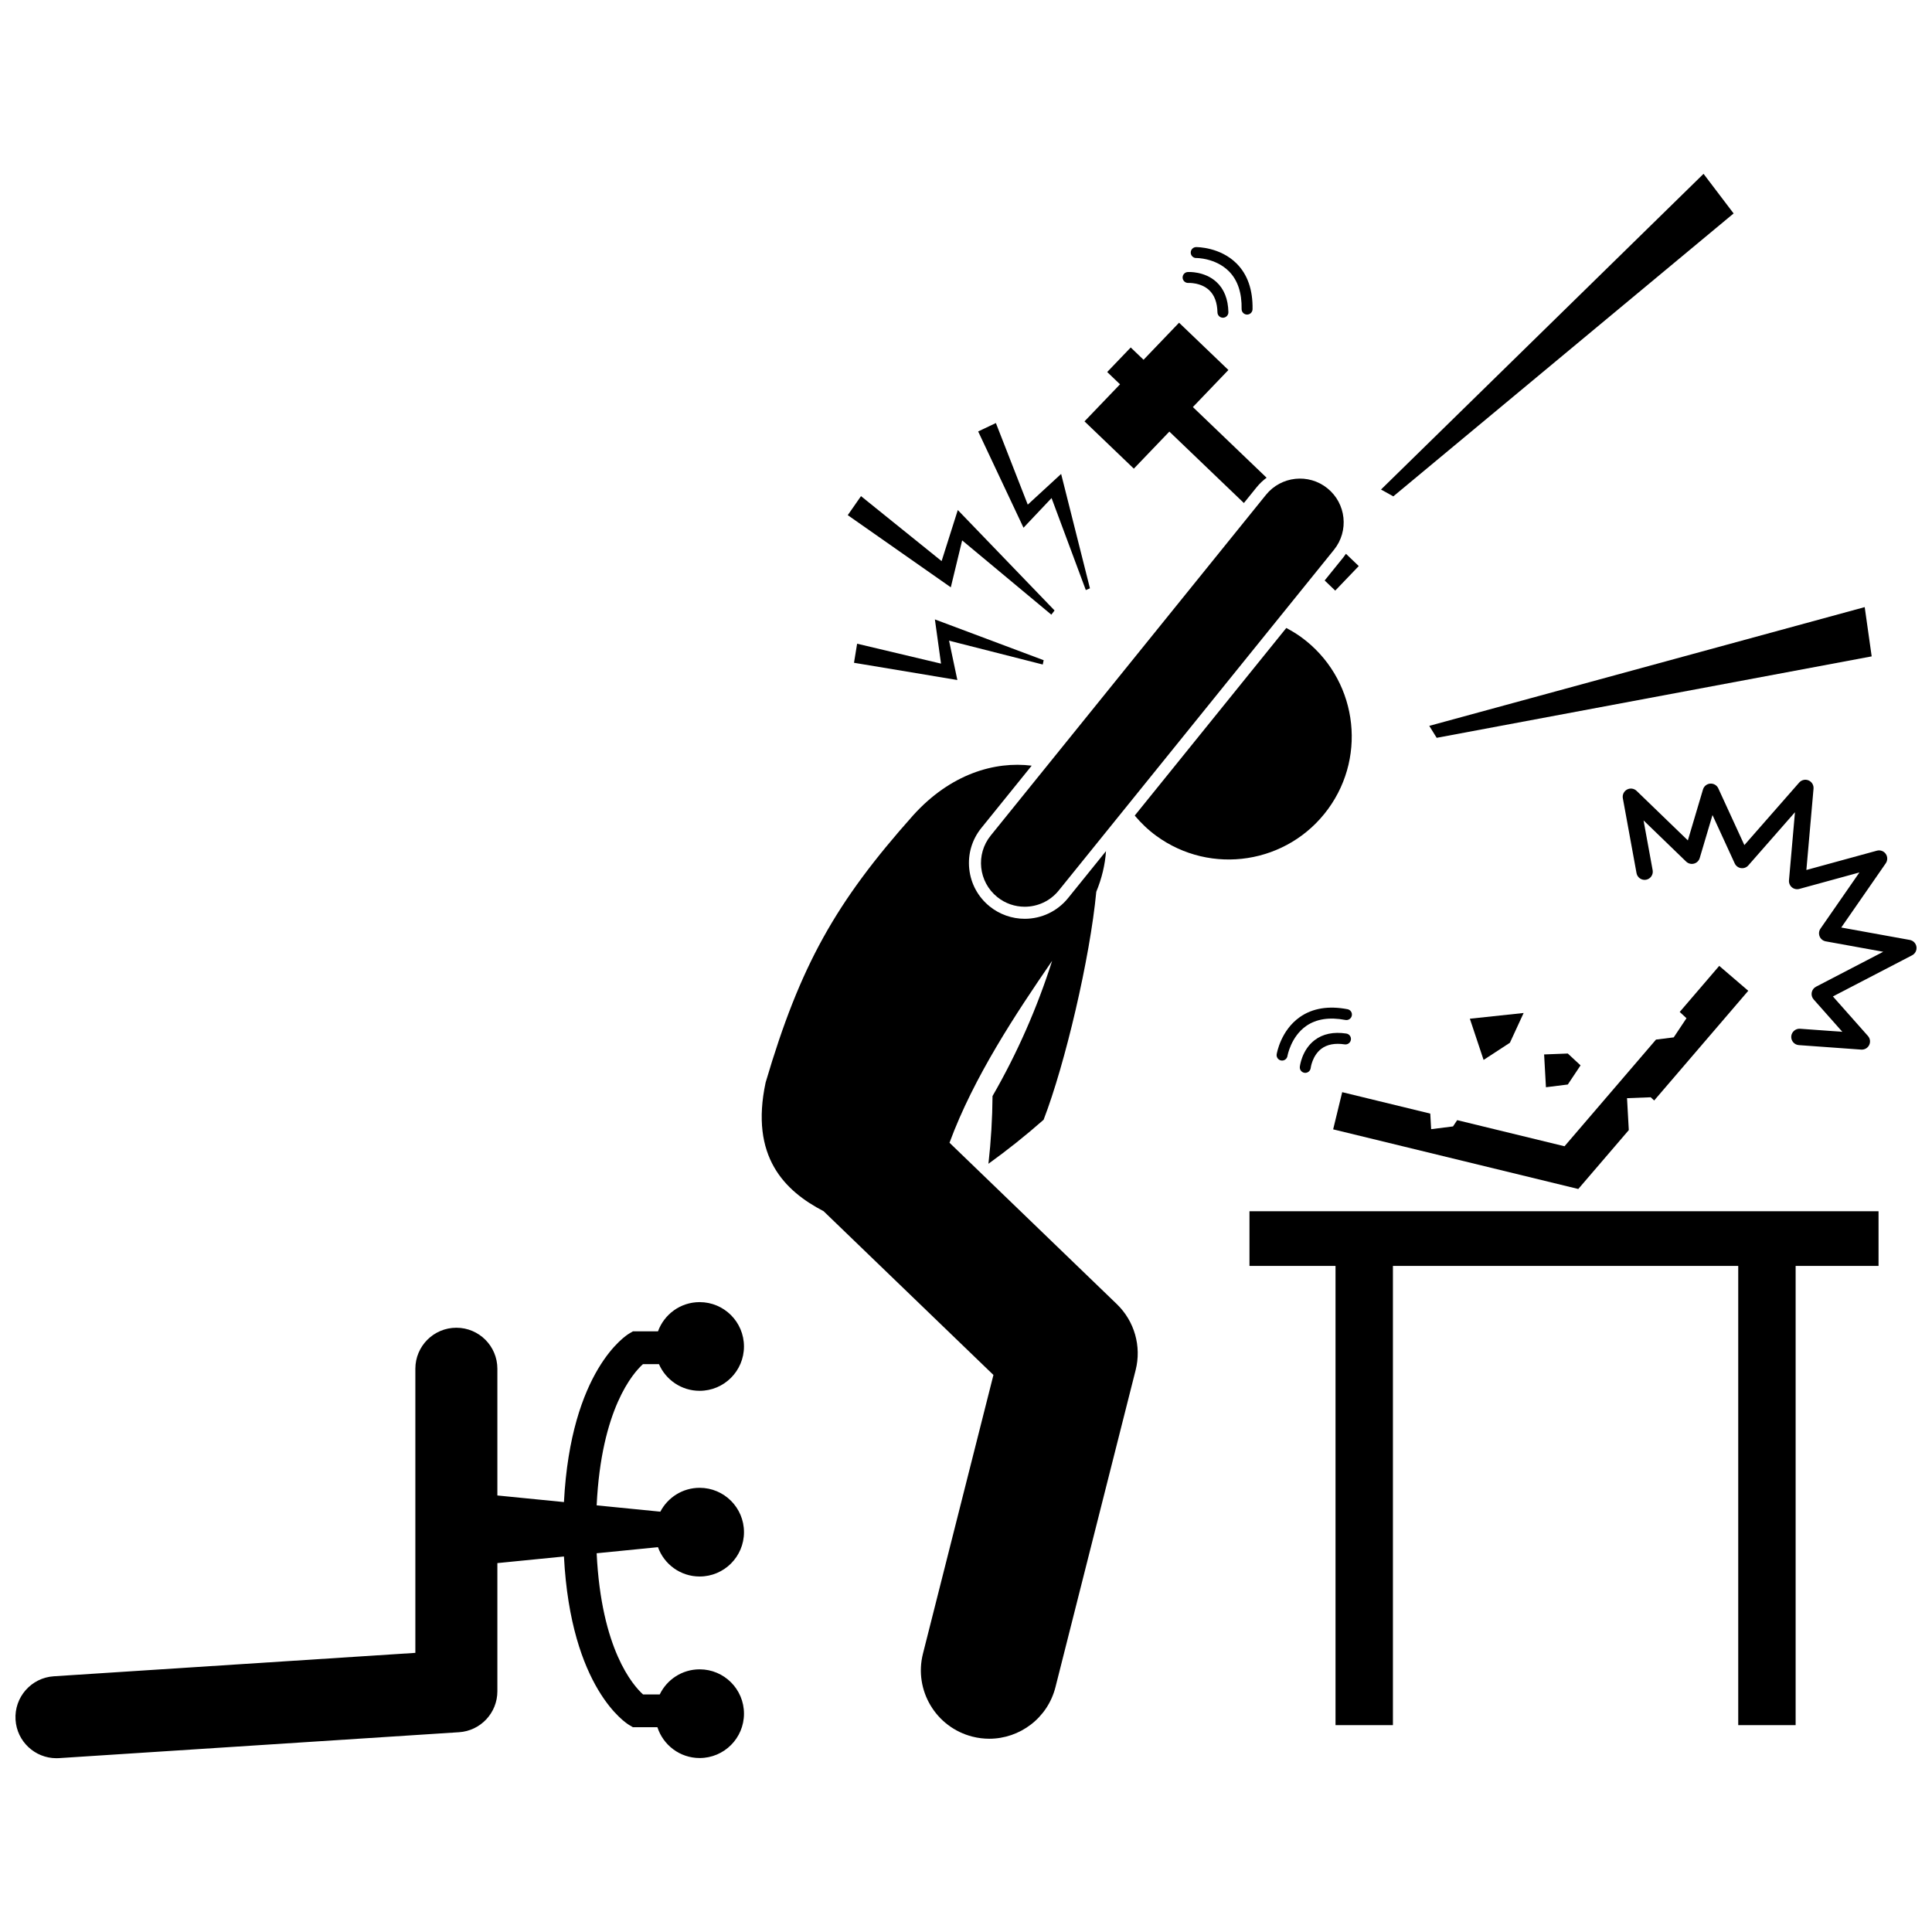
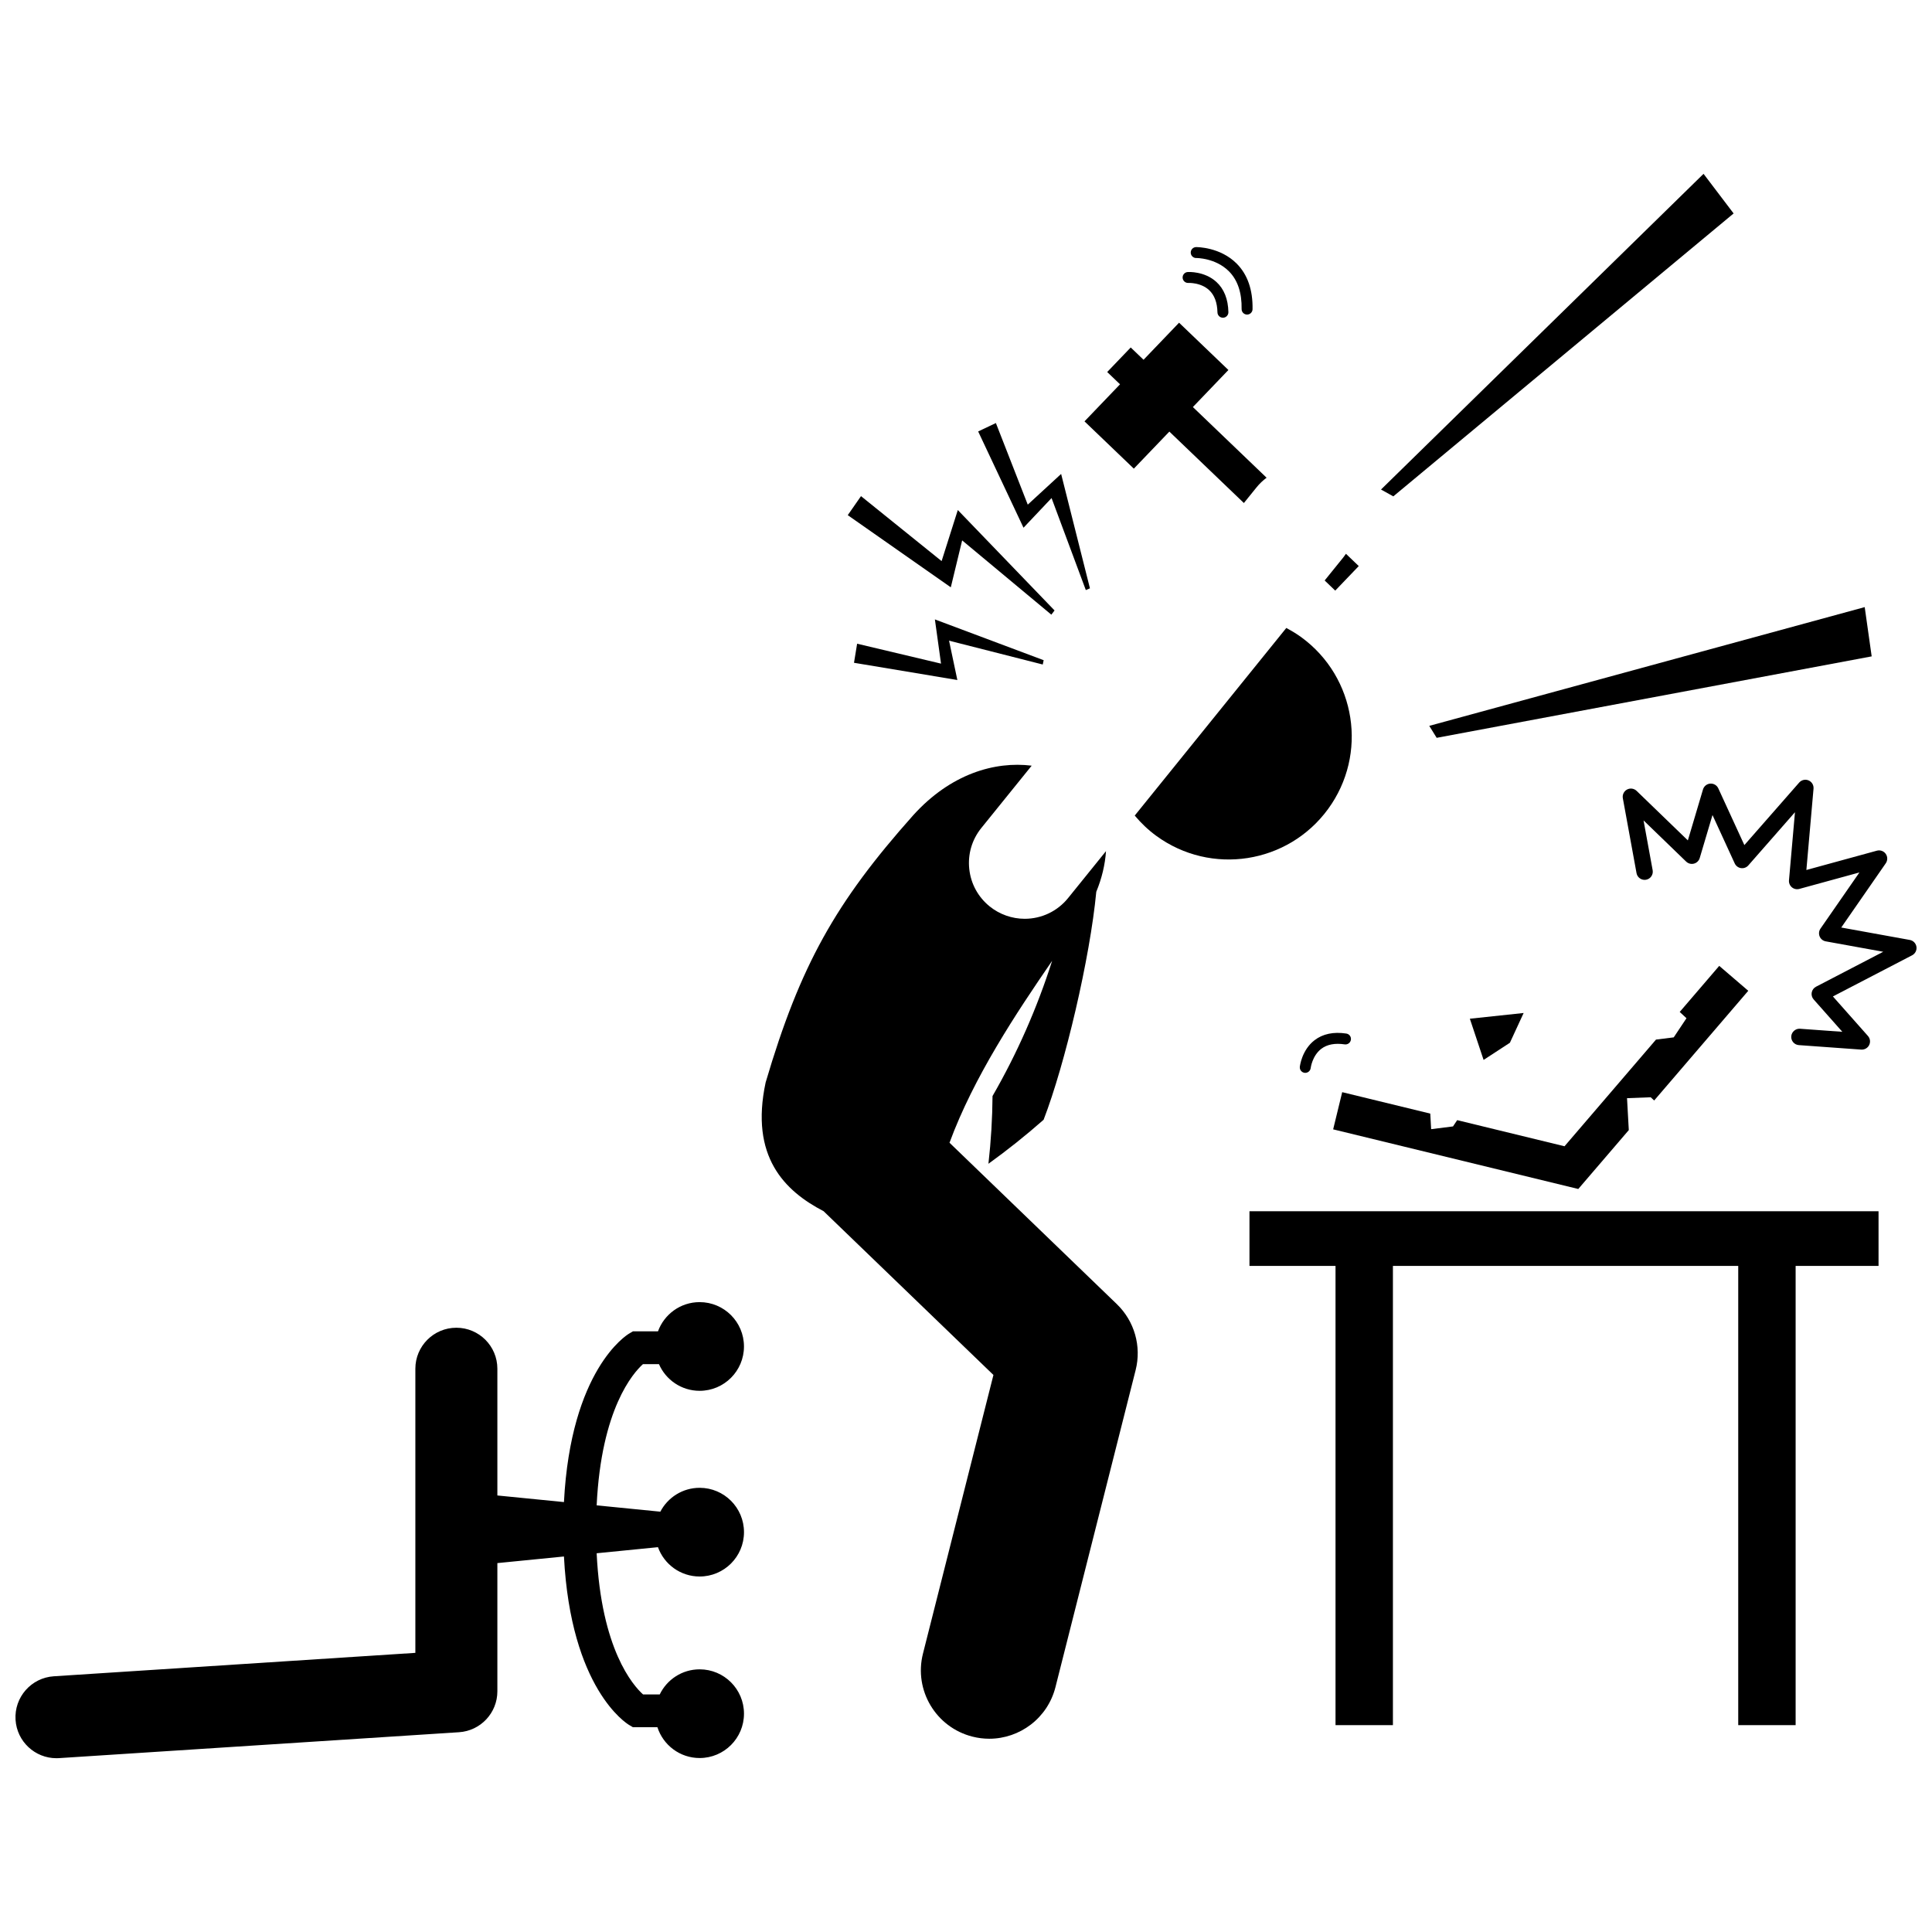
<svg xmlns="http://www.w3.org/2000/svg" width="800px" height="800px" version="1.1" viewBox="144 144 512 512">
  <defs>
    <clipPath id="b">
      <path d="m148.09 489h193.91v121h-193.91z" />
    </clipPath>
    <clipPath id="a">
      <path d="m574 350h77.902v73h-77.902z" />
    </clipPath>
  </defs>
  <path d="m407.27 508.38-18.676 73.848c-2.453 9.695 3.422 19.543 13.117 21.996 1.488 0.379 2.984 0.559 4.453 0.559 8.094 0 15.469-5.469 17.543-13.672l21.25-84.027c1.594-6.297-0.309-12.965-4.984-17.477l-44.344-42.77c6.41-17.398 17.645-34.301 27.199-48.211-3.981 12.48-9.258 24.5-15.797 35.836-0.043 5.883-0.398 11.875-1.086 17.949 5-3.598 9.887-7.488 14.621-11.664 5.688-14.715 12.297-42.828 13.961-60.418 1.457-3.523 2.34-7.199 2.574-10.77l-10.047 12.438c-2.82 3.488-7.012 5.492-11.5 5.492-3.363 0-6.66-1.168-9.281-3.281-3.07-2.481-4.992-6.008-5.41-9.934-0.418-3.926 0.719-7.777 3.199-10.848l13.344-16.516c-9.75-1.211-21.48 2.144-31.422 13.168-20.52 23.031-29.922 39.703-39.082 70.781-4.199 19.645 4.996 28.734 15.359 34.121z" />
  <path d="m619.86 601.18v-121.7h21.973v-14.488h-166.71v14.488h22.805v121.7h15.211v-121.7h91.512v121.7z" />
  <g clip-path="url(#b)">
    <path d="m314.39 505.51h4.242c1.809 4.16 5.953 7.07 10.777 7.07 6.492 0 11.75-5.262 11.75-11.75 0-6.492-5.262-11.754-11.75-11.754-5.082 0-9.395 3.227-11.035 7.742h-6.644l-1.027 0.609c-0.668 0.395-15.441 9.578-17.25 44.637l-17.645-1.75v-33.582c0-6.004-4.863-10.867-10.867-10.867-6 0-10.867 4.863-10.867 10.867v75.293l-95.812 6.207c-5.988 0.387-10.527 5.559-10.141 11.547 0.371 5.75 5.152 10.164 10.832 10.164 0.234 0 0.473-0.008 0.711-0.023l105.98-6.863c5.715-0.371 10.164-5.113 10.164-10.844v-33.977l17.645-1.75c1.812 35.059 16.586 44.238 17.25 44.637l1.027 0.609h6.492c1.52 4.734 5.953 8.164 11.191 8.164 6.492 0 11.75-5.262 11.75-11.754s-5.262-11.75-11.75-11.75c-4.66 0-8.676 2.719-10.574 6.648h-4.426c-2.66-2.394-11.07-11.938-12.293-37.41l16.246-1.613c1.633 4.531 5.957 7.773 11.047 7.773 6.492 0 11.75-5.262 11.75-11.75 0-6.492-5.262-11.754-11.75-11.754-4.531 0-8.457 2.57-10.418 6.324l-16.875-1.676c1.223-25.586 9.688-35.102 12.273-37.426z" />
  </g>
  <path d="m497.3 443.29 64.961 15.805 13.387-15.609-0.469-8.457 6.277-0.242 0.918 0.855 24.934-29.074-7.695-6.602-10.473 12.207 1.793 1.668-3.379 5.07-4.695 0.586-24.246 28.273-28.445-6.922-1.105 1.664-5.797 0.727-0.23-4.125-23.34-5.68z" />
  <path d="m495.05 297.83 2.801 2.688 6.234-6.504-3.394-3.254c-0.223 0.324-0.449 0.645-0.695 0.953z" />
  <path d="m479.66 270.6-19.535-18.727 9.414-9.82-13.074-12.531-9.414 9.82-3.398-3.258-6.234 6.504 3.398 3.258-9.414 9.82 13.074 12.531 9.414-9.82 19.75 18.93 3.367-4.168c0.781-0.969 1.68-1.812 2.652-2.539z" />
  <path d="m450.4 365.49c14.531 10.625 34.918 7.453 45.543-7.074 10.625-14.531 7.457-34.918-7.074-45.539-1.285-0.938-2.625-1.73-3.988-2.457l-40.164 49.715c1.648 1.961 3.523 3.777 5.684 5.356z" />
-   <path d="m408.28 381.72c2.144 1.734 4.719 2.574 7.277 2.574 3.379 0 6.734-1.473 9.023-4.309l72.934-90.281c4.023-4.981 3.246-12.277-1.73-16.297-4.981-4.023-12.277-3.246-16.297 1.734l-72.934 90.281c-4.031 4.977-3.254 12.273 1.727 16.297z" />
  <g clip-path="url(#a)">
    <path d="m643.74 370.28c-0.527-0.746-1.461-1.082-2.348-0.84l-18.684 5.117 1.895-21.551c0.082-0.938-0.449-1.82-1.309-2.188-0.863-0.371-1.867-0.141-2.488 0.566l-14.531 16.574-6.906-15.031c-0.379-0.82-1.215-1.32-2.129-1.262-0.902 0.062-1.672 0.68-1.93 1.547l-4.012 13.504-13.582-13.125c-0.68-0.656-1.707-0.801-2.535-0.352-0.832 0.445-1.281 1.379-1.113 2.305l3.629 19.852c0.215 1.184 1.359 1.957 2.527 1.746 1.18-0.215 1.961-1.348 1.746-2.527l-2.414-13.195 11.293 10.914c0.547 0.527 1.328 0.734 2.062 0.539 0.734-0.191 1.316-0.754 1.531-1.48l3.387-11.398 5.891 12.824c0.309 0.668 0.934 1.137 1.66 1.242 0.734 0.105 1.461-0.164 1.945-0.719l12.359-14.094-1.586 18.043c-0.062 0.707 0.227 1.402 0.773 1.859 0.543 0.457 1.277 0.613 1.965 0.426l15.93-4.363-10.32 14.883c-0.422 0.605-0.504 1.387-0.223 2.07 0.281 0.684 0.891 1.176 1.621 1.305l15.234 2.762-17.82 9.262c-0.594 0.309-1.012 0.875-1.133 1.531-0.125 0.656 0.066 1.336 0.512 1.84l7.598 8.574-11.211-0.809c-1.145-0.09-2.238 0.812-2.324 2.012-0.086 1.195 0.812 2.238 2.012 2.324l16.531 1.191c0.051 0.004 0.105 0.004 0.156 0.004 0.82 0 1.582-0.465 1.949-1.211 0.395-0.793 0.266-1.742-0.32-2.402l-9.289-10.48 20.992-10.906c0.824-0.43 1.285-1.336 1.148-2.254-0.141-0.918-0.848-1.648-1.762-1.812l-18.168-3.293 11.801-17.023c0.52-0.758 0.516-1.754-0.012-2.5z" />
  </g>
  <path d="m544.14 420.34 3.641-7.887-14.254 1.52 3.641 10.918z" />
-   <path d="m553.69 432.13 5.793-0.723 3.379-5.07-3.379-3.141-6.277 0.242z" />
  <path d="m398.98 287.21 23.637 19.684 0.852-1.117-25.641-26.613-4.293 13.535-21.363-17.219-3.508 5.043 27.309 19.121z" />
  <path d="m407.92 256.11-4.695 2.227 12.016 25.516 7.434-7.863 9.078 24.383 1.094-0.461-7.637-30.316-8.844 8.137z" />
  <path d="m420.58 318.96-28.824-10.809 1.625 11.715-22.234-5.277-0.828 5.055 27.391 4.566-2.199-10.426 24.828 6.316z" />
  <path d="m502 419.55c0.121-0.793-0.422-1.531-1.215-1.648-3.398-0.516-6.231 0.082-8.422 1.77-3.383 2.609-3.875 6.863-3.894 7.043-0.086 0.793 0.488 1.504 1.281 1.594 0.055 0.004 0.105 0.008 0.16 0.008 0.727 0 1.352-0.547 1.438-1.285 0.004-0.031 0.398-3.238 2.801-5.078 1.539-1.176 3.625-1.57 6.199-1.184 0.793 0.117 1.535-0.426 1.652-1.219z" />
-   <path d="m501.1 411.45c-5.027-0.961-9.273-0.262-12.613 2.074-5.082 3.559-6.109 9.602-6.152 9.859-0.129 0.789 0.406 1.531 1.195 1.66 0.078 0.012 0.156 0.02 0.234 0.02 0.695 0 1.309-0.504 1.426-1.211 0.008-0.051 0.898-5.125 4.977-7.965 2.672-1.855 6.16-2.391 10.383-1.586 0.781 0.145 1.543-0.363 1.695-1.152 0.16-0.789-0.355-1.547-1.145-1.699z" />
  <path d="m458.76 216.09c-0.797 0.051-1.398 0.734-1.352 1.531s0.75 1.418 1.531 1.359c0.031 0 3.262-0.156 5.481 1.898 1.418 1.316 2.164 3.305 2.219 5.906 0.016 0.789 0.66 1.418 1.449 1.418h0.031c0.801-0.016 1.434-0.68 1.418-1.48-0.07-3.438-1.141-6.129-3.176-8-3.144-2.883-7.422-2.641-7.602-2.633z" />
  <path d="m473.04 225.89c-0.016 0.801 0.621 1.461 1.422 1.477h0.027c0.789 0 1.434-0.633 1.449-1.422 0.09-5.121-1.32-9.184-4.191-12.074-4.375-4.41-10.516-4.383-10.758-4.387-0.801 0.008-1.441 0.664-1.434 1.465 0.008 0.797 0.656 1.434 1.449 1.434h0.016c0.062-0.016 5.141-0.023 8.672 3.531 2.297 2.312 3.426 5.672 3.348 9.977z" />
  <path d="m509.98 273.73 3.262 1.812 90.184-74.977-7.969-10.5z" />
  <path d="m522.77 336.36 1.965 3.172 115.28-21.586-1.848-13.055z" />
</svg>